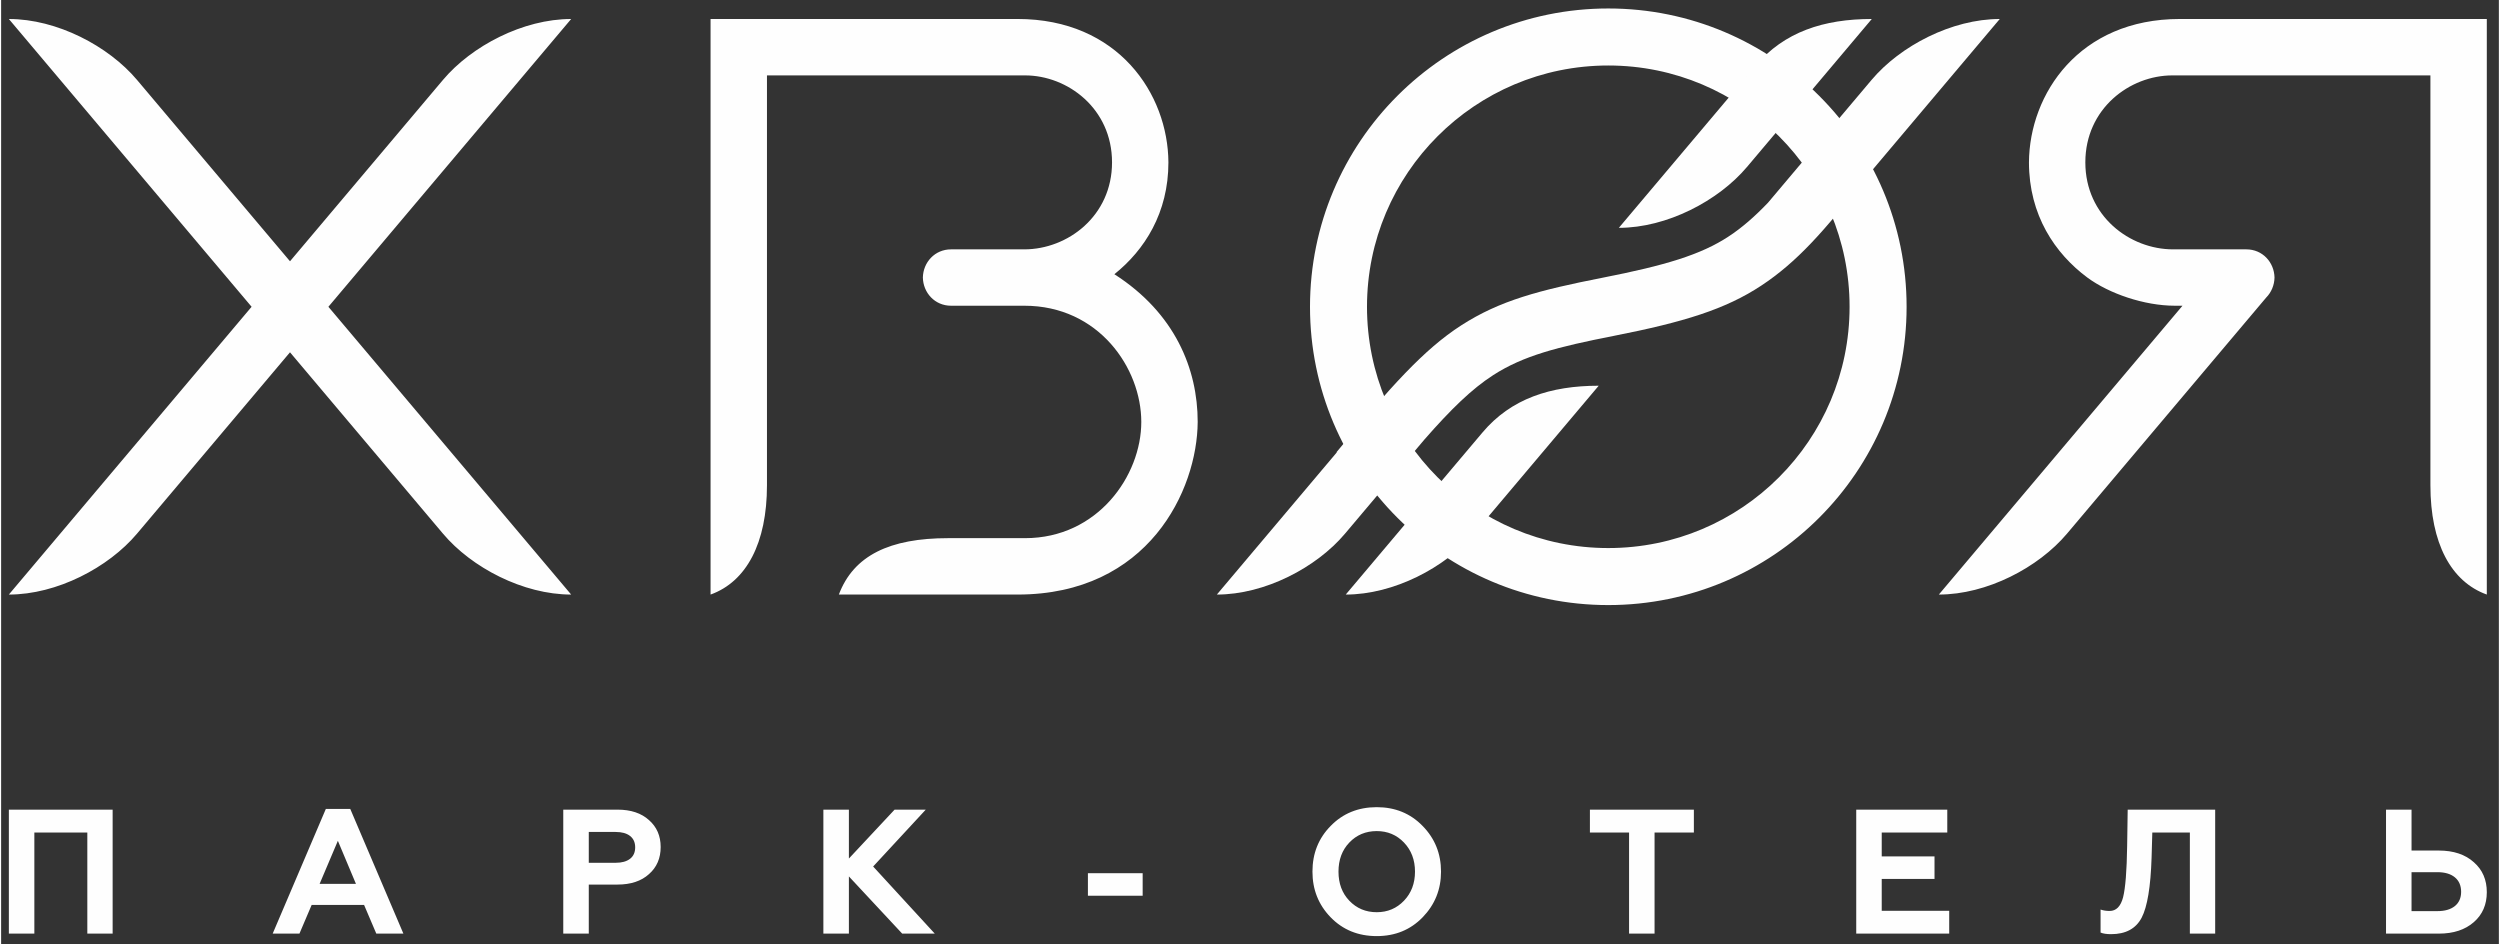
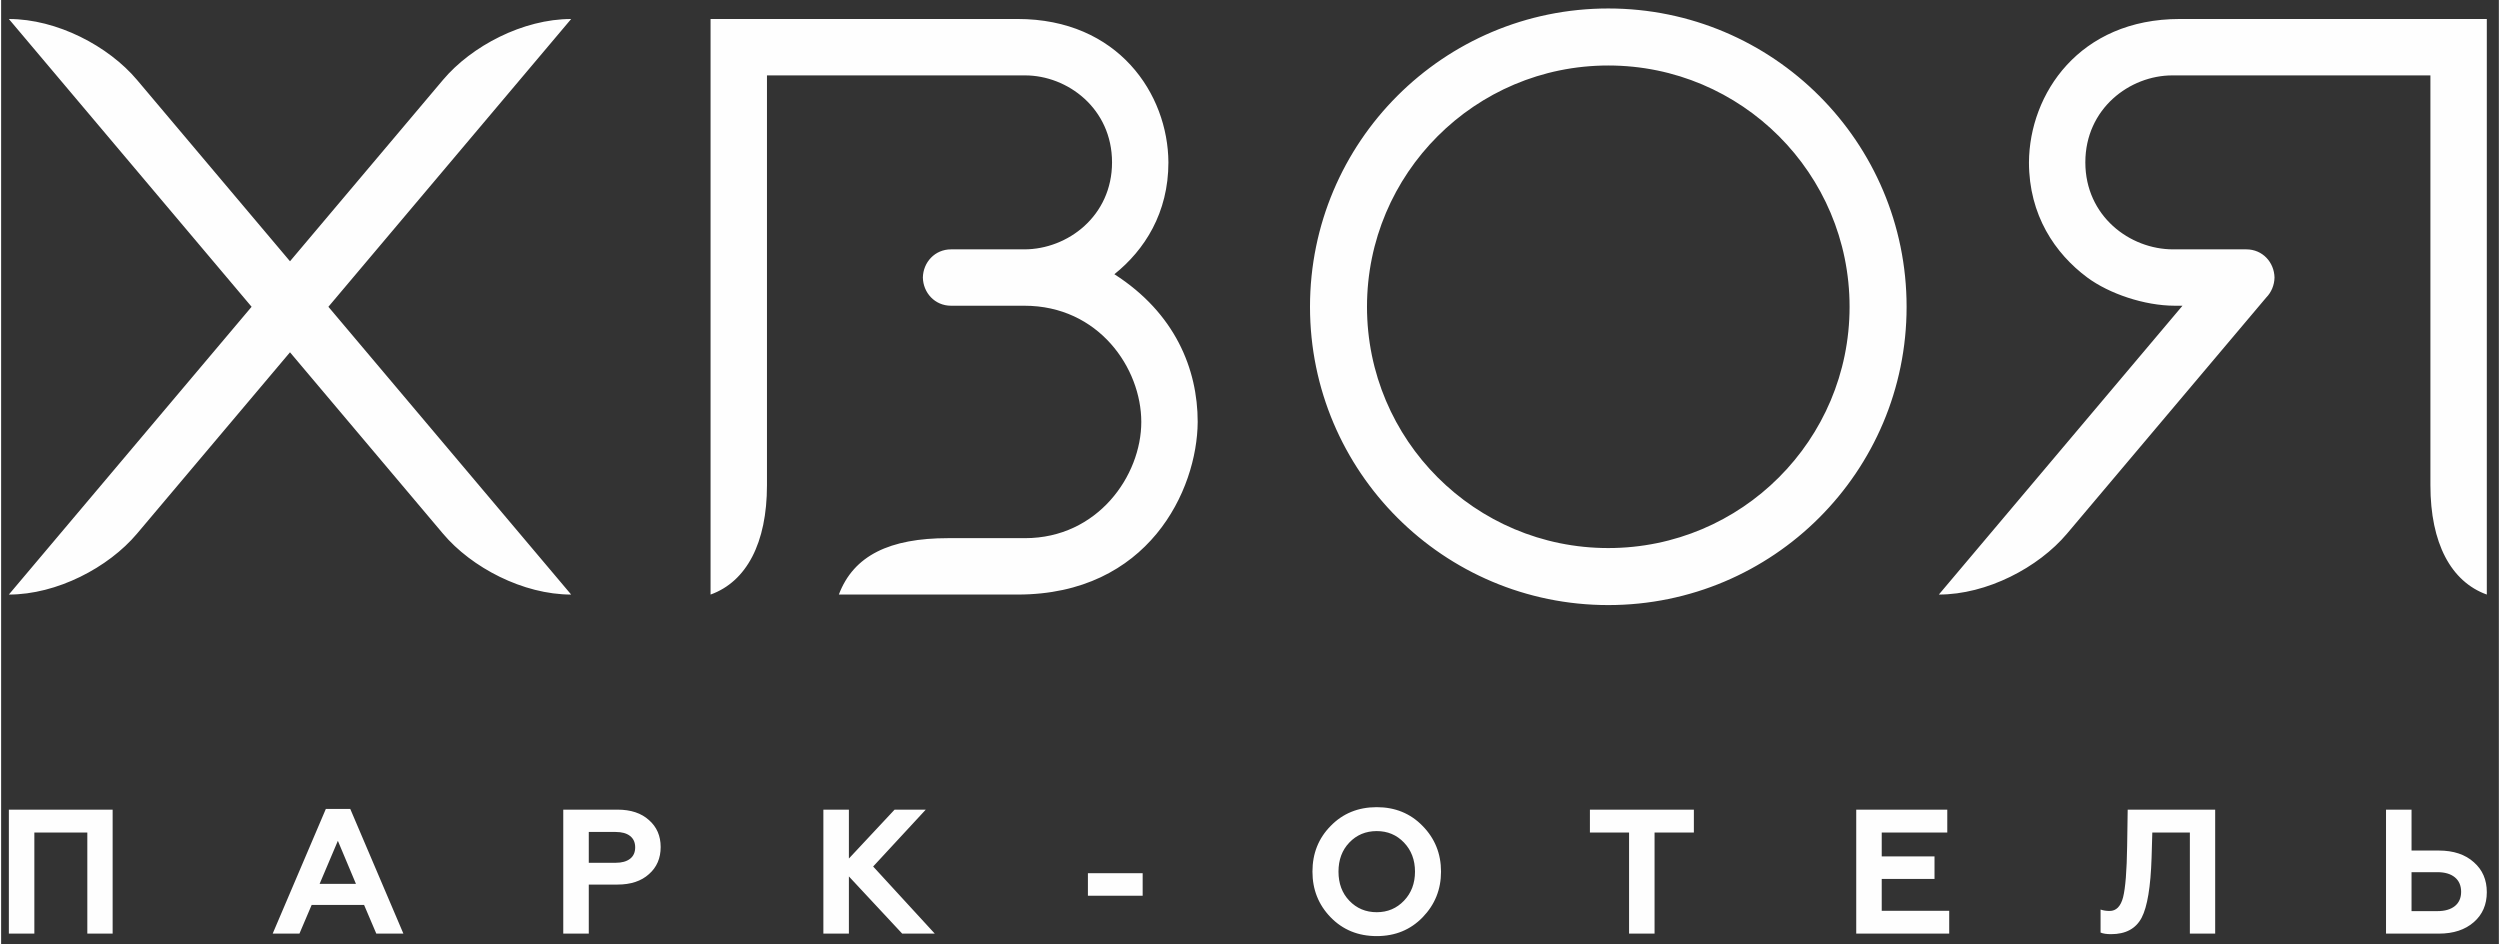
<svg xmlns="http://www.w3.org/2000/svg" xml:space="preserve" width="969px" height="366px" style="shape-rendering:geometricPrecision; text-rendering:geometricPrecision; image-rendering:optimizeQuality; fill-rule:evenodd; clip-rule:evenodd" viewBox="0 0 969 366.33">
  <rect x="0" y="0" width="969" height="366.33" fill="#333333" stroke="none" />
  <defs>
    <style type="text/css">  .fil0 {fill:#FEFEFE}  </style>
  </defs>
  <g id="Layer_x0020_1">
    <g id="_1882758364496">
      <path class="fil0" d="M964.32 7.37c0,74.43 0,148.86 0,223.29 -13.91,-5 -21.88,-19.97 -21.88,-42.38l0 -159.03 -100.12 0c-16.5,0 -33.75,12.87 -33.75,33.74 0,20.84 17.25,33.75 34.04,33.75 10.7,0 15.45,0 28.41,0 6.33,0 10.82,5.04 10.94,10.93 -0.06,2.98 -1.24,5.75 -3.21,7.75l-77.3 91.62c-11.08,13.14 -31.05,23.62 -49.71,23.62l94.52 -112.05 -3.02 0c-11.78,-0.02 -25.42,-4.67 -33.9,-10.94 -12.53,-9.31 -22.64,-24.2 -22.64,-44.68 0.16,-26.5 19.46,-55.62 58.51,-55.62 39.7,0 79.4,0 119.11,0zm-951.43 354.83l-9.89 0 0 -48.1 40.26 0 0 48.1 -9.82 0 0 -39.23 -20.55 0 0 39.23zm102.84 0l-10.38 0 20.62 -48.37 9.48 0 20.61 48.37 -10.51 0 -4.74 -11.13 -20.34 0 -4.74 11.13zm14.91 -36.01l-7.08 16.7 14.09 0 -7.01 -16.7zm97.34 36.01l-9.9 0 0 -48.1 21.03 0c5.17,0 9.25,1.35 12.23,4.06 3.02,2.65 4.53,6.13 4.53,10.44 0,4.35 -1.51,7.86 -4.53,10.51 -2.98,2.71 -7.06,4.06 -12.23,4.06l-11.13 0 0 19.03zm0 -39.44l0 11.96 10.44 0c2.38,0 4.24,-0.52 5.57,-1.55 1.33,-1.03 1.99,-2.51 1.99,-4.43 0,-1.92 -0.66,-3.4 -1.99,-4.43 -1.33,-1.04 -3.19,-1.55 -5.57,-1.55l-10.44 0zm100.91 39.44l-9.9 0 0 -48.1 9.9 0 0 18.97 17.73 -18.97 12.09 0 -20.41 22.06 23.91 26.04 -12.64 0 -20.68 -22.19 0 22.19zm113.97 -14.7l-21.24 0 0 -8.73 21.24 0 0 8.73zm80.16 1.92c2.84,2.98 6.39,4.47 10.65,4.47 4.21,0 7.74,-1.49 10.58,-4.47 2.84,-2.98 4.26,-6.73 4.26,-11.27 0,-4.53 -1.42,-8.29 -4.26,-11.27 -2.84,-2.98 -6.37,-4.46 -10.58,-4.46 -4.26,0 -7.81,1.48 -10.65,4.46 -2.8,2.93 -4.19,6.69 -4.19,11.27 0,4.58 1.39,8.34 4.19,11.27zm-14.29 -11.27c0,-7.05 2.35,-12.96 7.07,-17.73 4.72,-4.85 10.68,-7.28 17.87,-7.28 7.14,0 13.08,2.43 17.79,7.28 4.77,4.86 7.15,10.77 7.15,17.73 0,6.92 -2.38,12.83 -7.15,17.73 -4.71,4.85 -10.65,7.28 -17.79,7.28 -7.19,0 -13.15,-2.43 -17.87,-7.28 -4.72,-4.86 -7.07,-10.76 -7.07,-17.73zm107.64 -15.18l0 -8.87 40.33 0 0 8.87 -15.25 0 0 39.23 -9.89 0 0 -39.23 -15.19 0zm139.39 39.23l-36.07 0 0 -48.1 35.32 0 0 8.87 -25.43 0 0 9.27 20.48 0 0 8.73 -20.48 0 0 12.37 26.18 0 0 8.86zm58.72 -0.41l0 -8.93c1.01,0.36 2.18,0.55 3.51,0.55 2.56,0 4.3,-1.77 5.22,-5.29 0.92,-3.63 1.44,-10.27 1.58,-19.93l0.21 -14.09 33.94 0 0 48.1 -9.82 0 0 -39.23 -14.57 0 -0.28 9.75c-0.36,11.32 -1.65,19.08 -3.85,23.3 -2.24,4.26 -6.2,6.39 -11.88,6.39 -1.74,0 -3.09,-0.21 -4.06,-0.62zm131.22 0.41l-20.48 0 0 -48.1 9.9 0 0 15.87 10.58 0c5.72,0 10.26,1.52 13.6,4.54 3.35,2.93 5.02,6.8 5.02,11.61 0,4.81 -1.67,8.68 -5.02,11.61 -3.39,2.98 -7.92,4.47 -13.6,4.47zm-10.58 -23.84l0 15.11 10.03 0c2.88,0 5.14,-0.65 6.77,-1.95 1.62,-1.31 2.44,-3.15 2.44,-5.54 0,-2.42 -0.82,-4.3 -2.44,-5.63 -1.63,-1.33 -3.89,-1.99 -6.77,-1.99l-10.03 0zm-311.62 -335.07c63.91,0 115.73,51.81 115.73,115.73 0,63.91 -51.82,115.72 -115.73,115.72 -63.91,0 -115.72,-51.81 -115.72,-115.72 0,-63.92 51.81,-115.73 115.72,-115.73zm0 22.12c51.7,0 93.61,41.91 93.61,93.61 0,51.69 -41.91,93.6 -93.61,93.6 -51.69,0 -93.61,-41.91 -93.61,-93.6 0,-51.7 41.92,-93.61 93.61,-93.61zm-348.27 -18.04c0,74.43 0,148.86 0,223.29 13.91,-5 21.88,-19.97 21.88,-42.38l0 -159.03 100.13 0c16.49,0 33.74,12.87 33.74,33.74 0,20.84 -17.25,33.75 -34.04,33.75 -10.69,0 -15.44,0 -28.41,0 -6.32,0 -10.82,5.04 -10.94,10.93 0.12,5.9 4.62,10.94 10.94,10.94 12.97,0 17.72,0.01 28.41,0 28.88,-0.02 45.39,24.24 45.39,45.08 0,20.87 -16.93,45.09 -45.09,45.09 -9.96,0 -19.91,0 -29.86,0 -22.56,0 -36.65,6.67 -42.38,21.88 23.12,0 46.23,0 69.35,0 50.71,0 69.7,-40.47 69.86,-66.98 0,-20.48 -8.76,-42.19 -32.32,-57.29l-0.01 0c11.74,-9.38 20.98,-23.83 20.97,-43.4 -0.15,-26.5 -19.46,-55.62 -58.5,-55.62 -39.71,0 -79.41,0 -119.12,0zm-272.23 0c18.65,0 38.63,10.48 49.71,23.62l59.36 70.37 59.36 -70.37c11.08,-13.14 31.06,-23.62 49.72,-23.62l-94.18 111.64 0 0.01 94.18 111.64c-18.66,0 -38.64,-10.48 -49.72,-23.62l-59.36 -70.37 -59.36 70.37c-11.08,13.14 -31.06,23.62 -49.71,23.62l94.17 -111.64 0 -0.01 -94.17 -111.64z" />
-       <path class="fil0" d="M521.64 230.66c18.66,0 38.64,-10.48 49.72,-23.62l20.92 -24.8 27.5 -32.6c-18.66,0 -34.01,5 -45.09,18.14l-12.21 14.46 -40.84 48.42zm105.95 -142.27c18.65,0 38.63,-10.48 49.71,-23.61l20.92 -24.8 27.5 -32.61c-18.65,0 -34.01,5.01 -45.09,18.14l-12.2 14.47 -40.84 48.41zm95.46 -19l52.32 -62.02c-18.66,0 -38.64,10.48 -49.72,23.62l-20.63 24.45 -0.1 -0.07 -2.01 2.57 -17.46 20.71c-5.22,5.46 -10.09,9.68 -15.23,13.06 -10.8,7.13 -24.72,11.28 -48.92,16.03 -24.7,4.86 -39.86,8.83 -54.85,18.48 -14.56,9.38 -27.49,23.88 -48.37,49.18l0.1 0.09 -46.54 55.17c18.65,0 38.63,-10.48 49.71,-23.62l30.78 -36.49c10.38,-11.84 18.42,-19.68 26.72,-25.02 11.74,-7.56 24.95,-10.94 46.85,-15.24 27.14,-5.34 43.24,-10.31 57.09,-19.45 13.82,-9.1 24.57,-21.2 40.26,-41.45z" />
    </g>
  </g>
</svg>